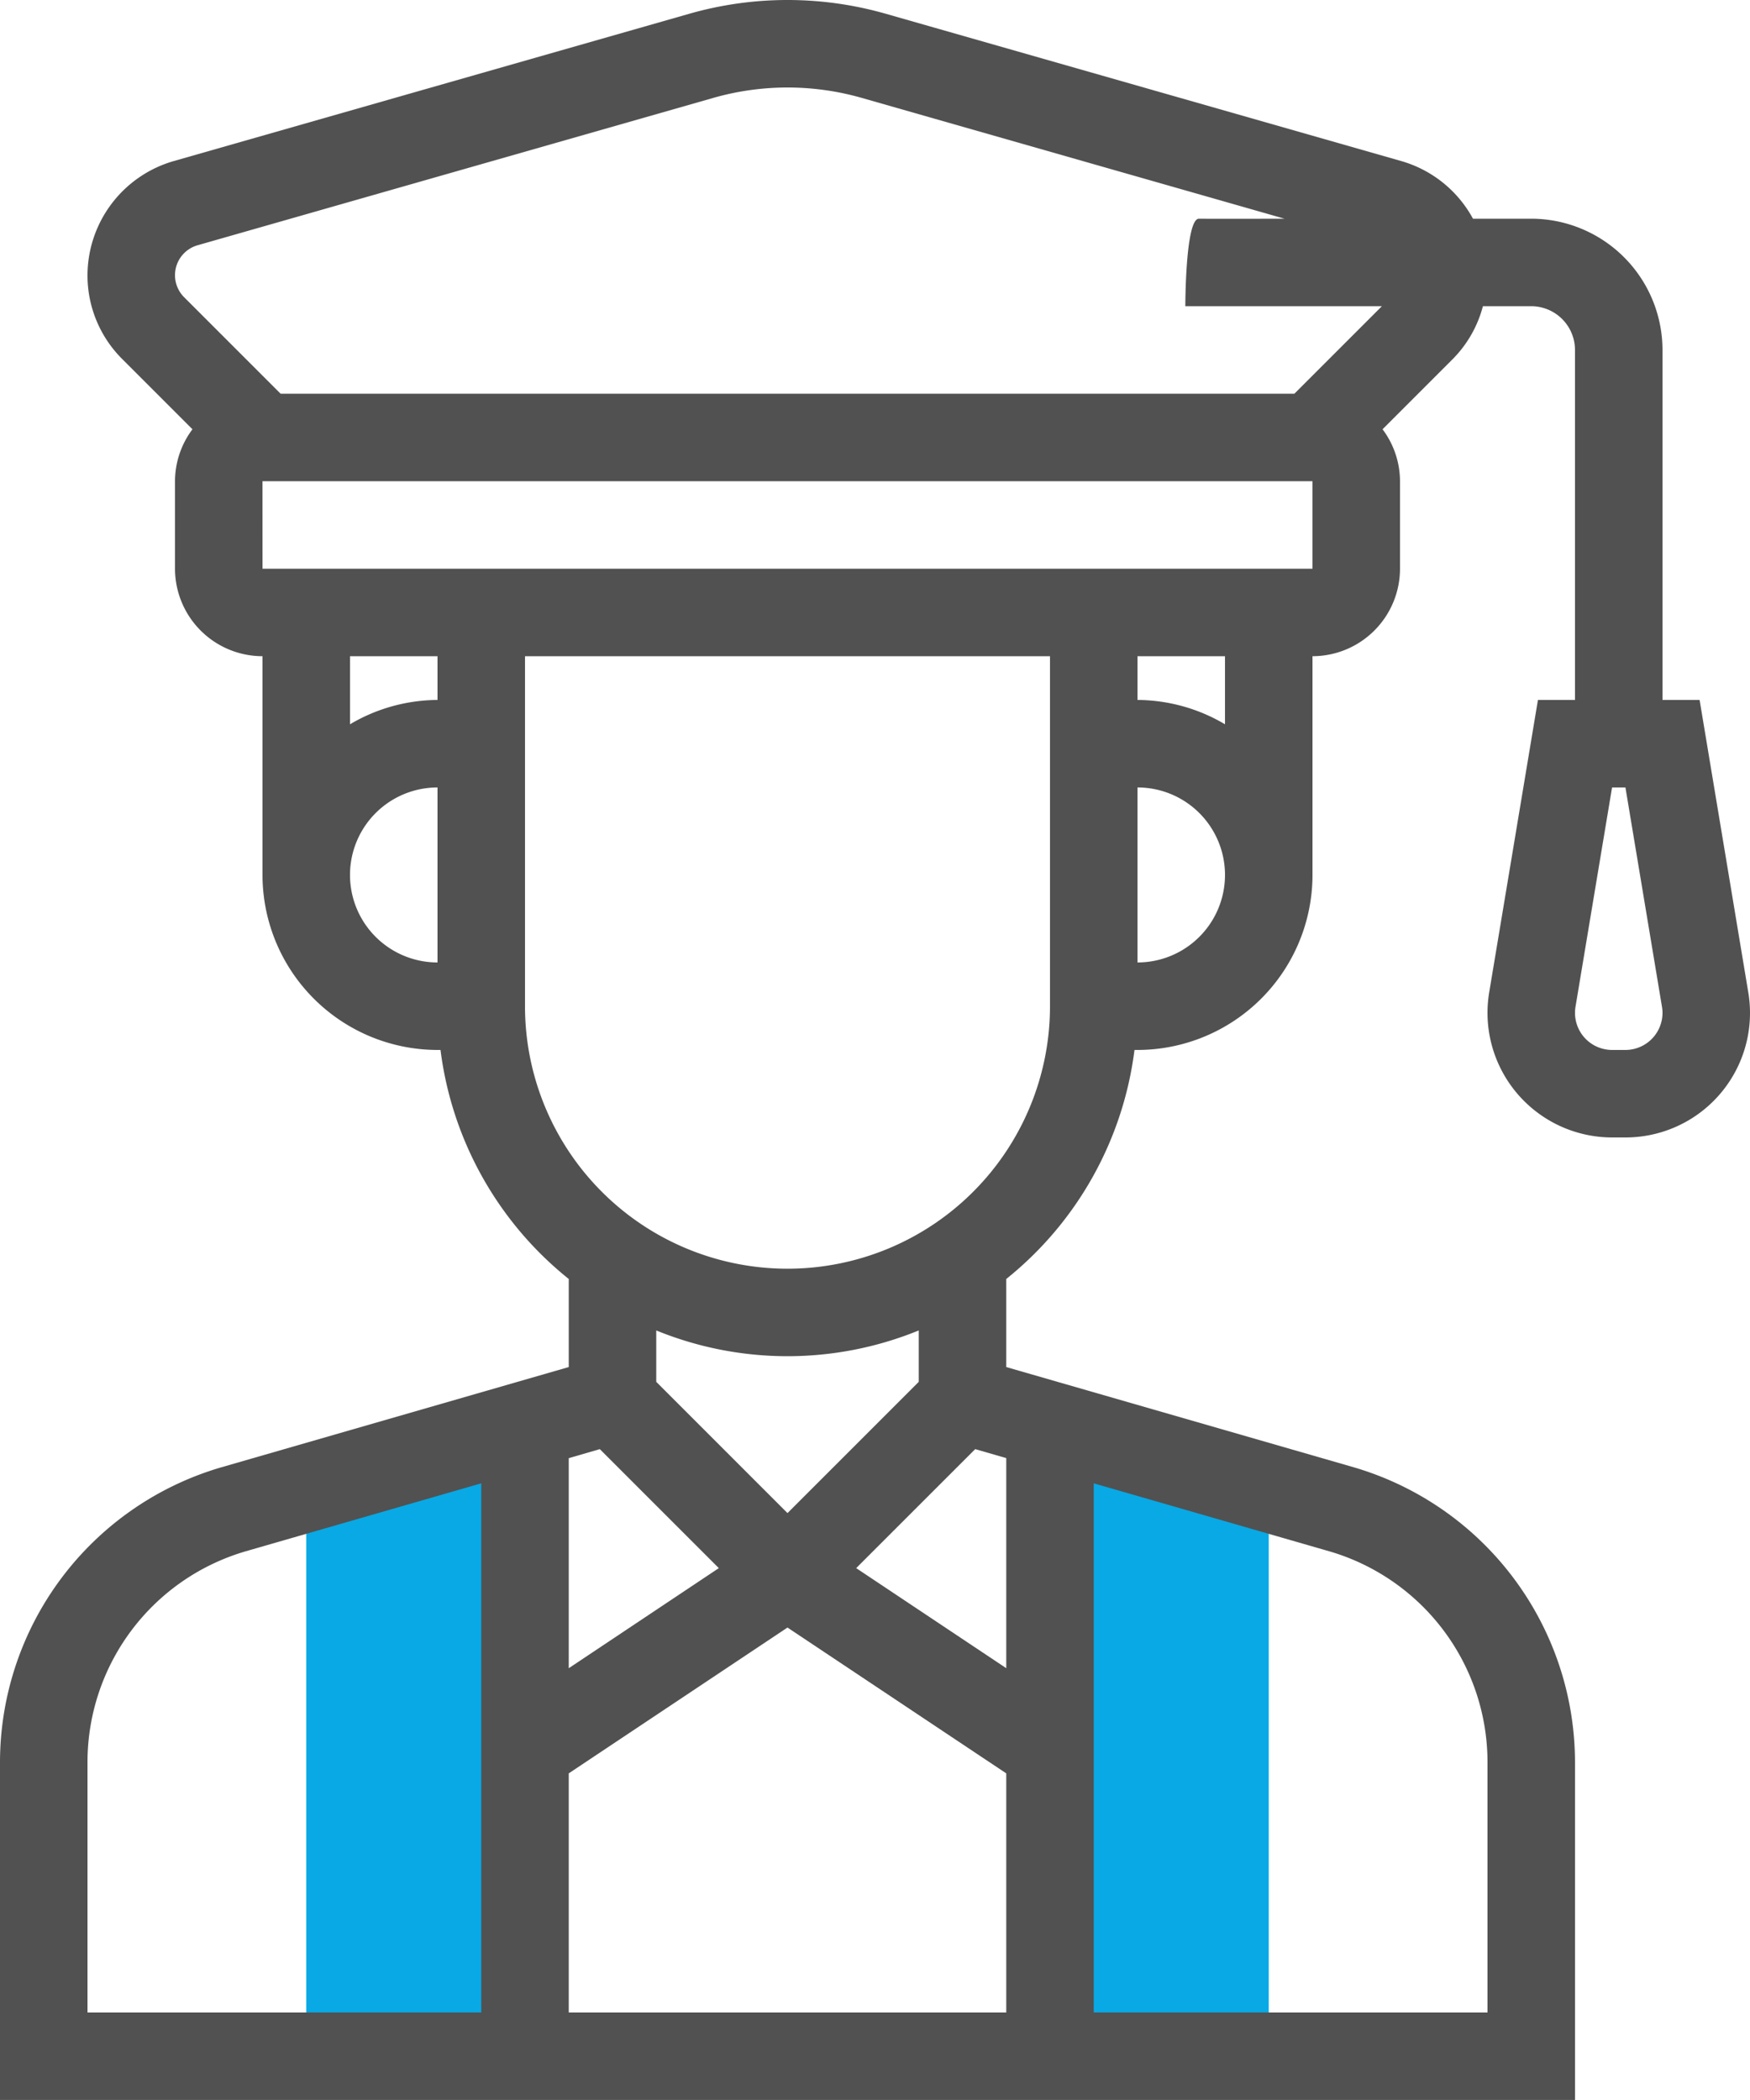
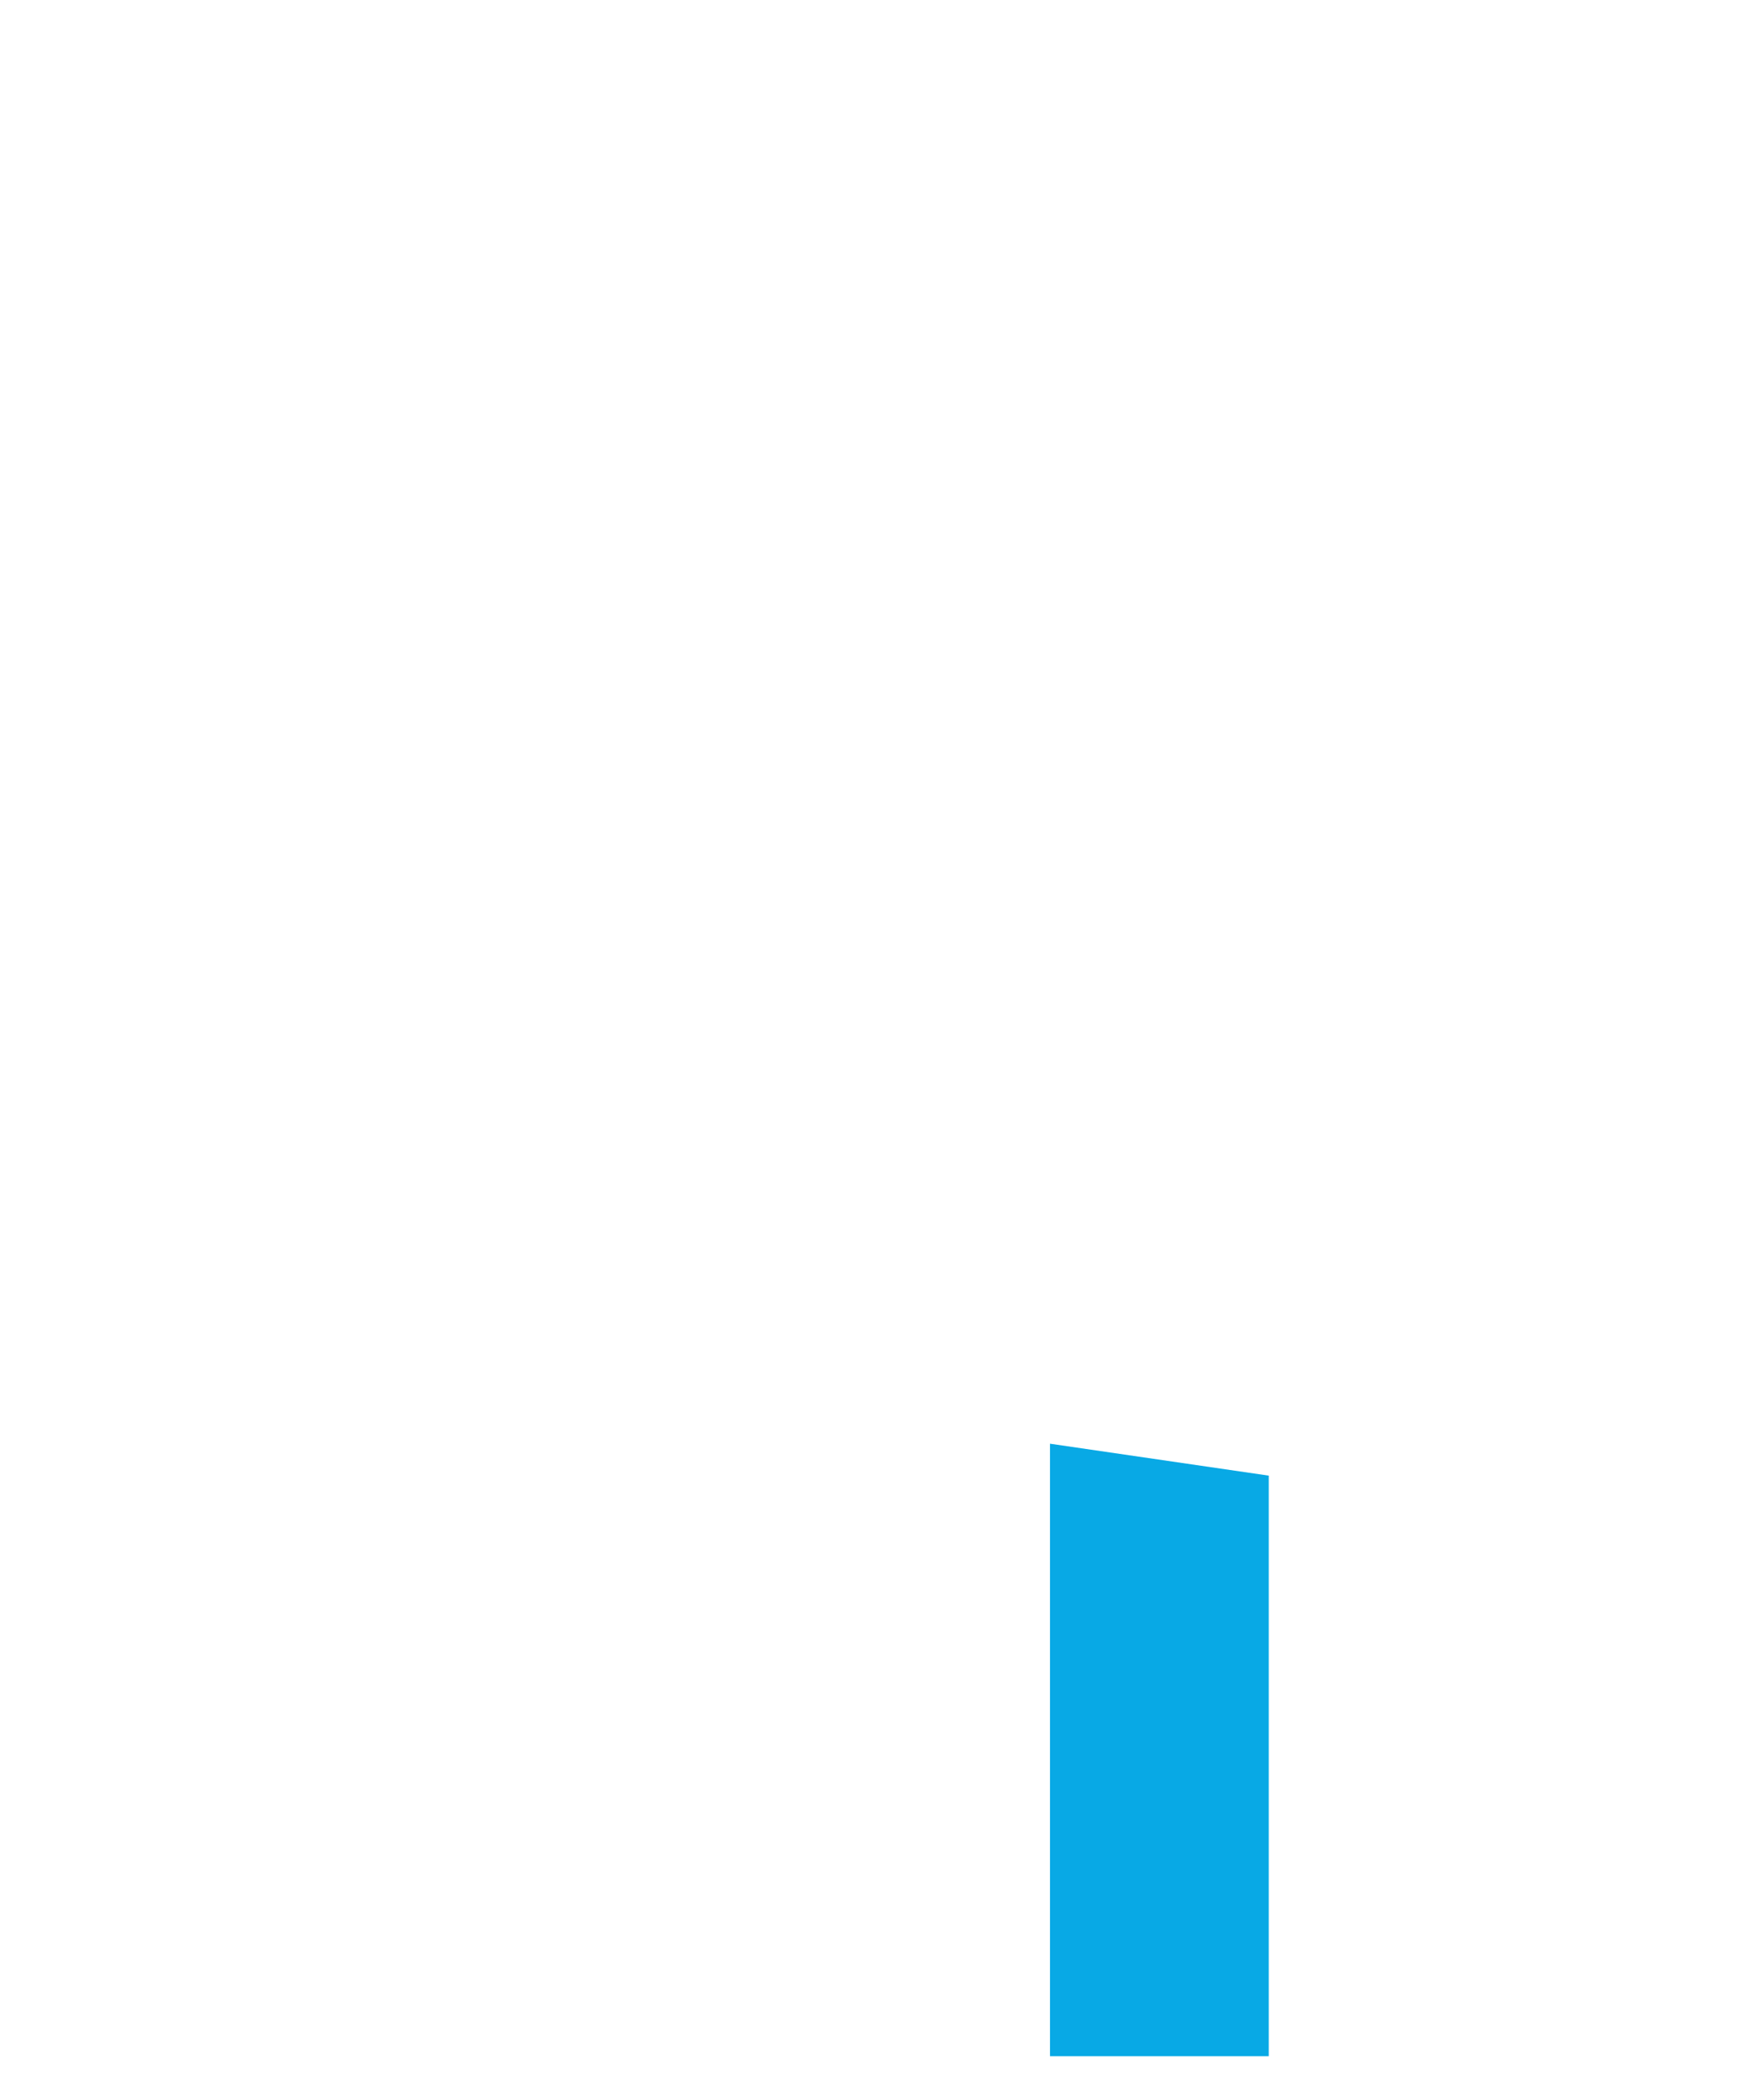
<svg xmlns="http://www.w3.org/2000/svg" viewBox="0 0 396.681 476.007">
  <title>Users- Students</title>
  <g id="Layer_2" data-name="Layer 2">
    <g id="Capa_1" data-name="Capa 1">
      <path d="M287.594,466.09H238.008V327.252l49.585,7.239Z" fill="#08a9e5" />
-       <path d="M119.004,466.09H69.419V334.491l49.585-7.239Z" fill="#08a9e5" />
-       <path d="M396.294,224.959l-4.432-26.628-6.605-39.668h-8.411V79.326a29.791,29.791,0,0,0-29.751-29.751H333.886a26.941,26.941,0,0,0-16.203-13.05L200.69,3.094a81.032,81.032,0,0,0-44.356,0L39.33,36.526A27.012,27.012,0,0,0,19.834,62.378,26.723,26.723,0,0,0,27.708,81.389L43.624,97.306a19.692,19.692,0,0,0-3.955,11.771v19.834a19.854,19.854,0,0,0,19.834,19.834v49.585A39.707,39.707,0,0,0,99.17,237.999h.683a79.239,79.239,0,0,0,29.068,51.914v19.965L50.18,332.598A69.721,69.721,0,0,0,0,399.29v76.717H357.013V399.29a69.751,69.751,0,0,0-50.18-66.702l-78.741-22.71V289.913a79.275,79.275,0,0,0,29.068-51.914h.683a39.707,39.707,0,0,0,39.668-39.668V148.745a19.854,19.854,0,0,0,19.834-19.834v-19.834a19.692,19.692,0,0,0-3.956-11.771L329.305,81.389a26.602,26.602,0,0,0,6.833-11.98h10.958a9.937,9.937,0,0,1,9.917,9.917v79.336h-8.401l-11.055,66.315a28.871,28.871,0,0,0-.378,4.62,28.263,28.263,0,0,0,28.235,28.235h3.032a28.218,28.218,0,0,0,27.848-32.874ZM247.925,336.234l53.416,15.414A49.813,49.813,0,0,1,337.179,399.29V456.173H247.925ZM99.17,218.165a19.834,19.834,0,0,1,0-39.668Zm0-59.502a39.25,39.25,0,0,0-19.834,5.515V148.745H99.17Zm29.751,171.863,7.041-2.044,26.976,26.972-34.017,22.691Zm19.834-17.297V301.578a78.704,78.704,0,0,0,59.502,0v11.651l-29.751,29.751ZM109.087,456.173H19.834V399.29a49.813,49.813,0,0,1,35.838-47.643l53.416-15.414Zm119.004,0h-99.17V401.978l49.585-33.054,49.585,33.054Zm0-78.038L194.075,355.453l26.976-26.972,7.041,2.034Zm9.917-150.053a59.502,59.502,0,1,1-119.004,0V148.745H238.008Zm19.834-9.917V178.496a19.834,19.834,0,0,1,0,39.668Zm19.834-53.987a39.25,39.25,0,0,0-19.834-5.515v-9.917h19.834Zm19.834-35.266H59.502l-.01-19.834H297.511ZM293.405,89.243H63.608L41.731,67.366a7.057,7.057,0,0,1,3.056-11.772l117-33.431a61.245,61.245,0,0,1,33.45,0l95.926,27.412s-16.302.043-19.391,0-3.088,19.834-3.088,19.834H313.239Zm75.041,148.755h-3.032a8.409,8.409,0,0,1-8.401-8.401,8.555,8.555,0,0,1,.112-1.376l8.289-49.725h3.032l8.28,49.707a7.914,7.914,0,0,1,.121,1.395A8.409,8.409,0,0,1,368.446,237.999Z" fill="#515151" />
    </g>
  </g>
</svg>